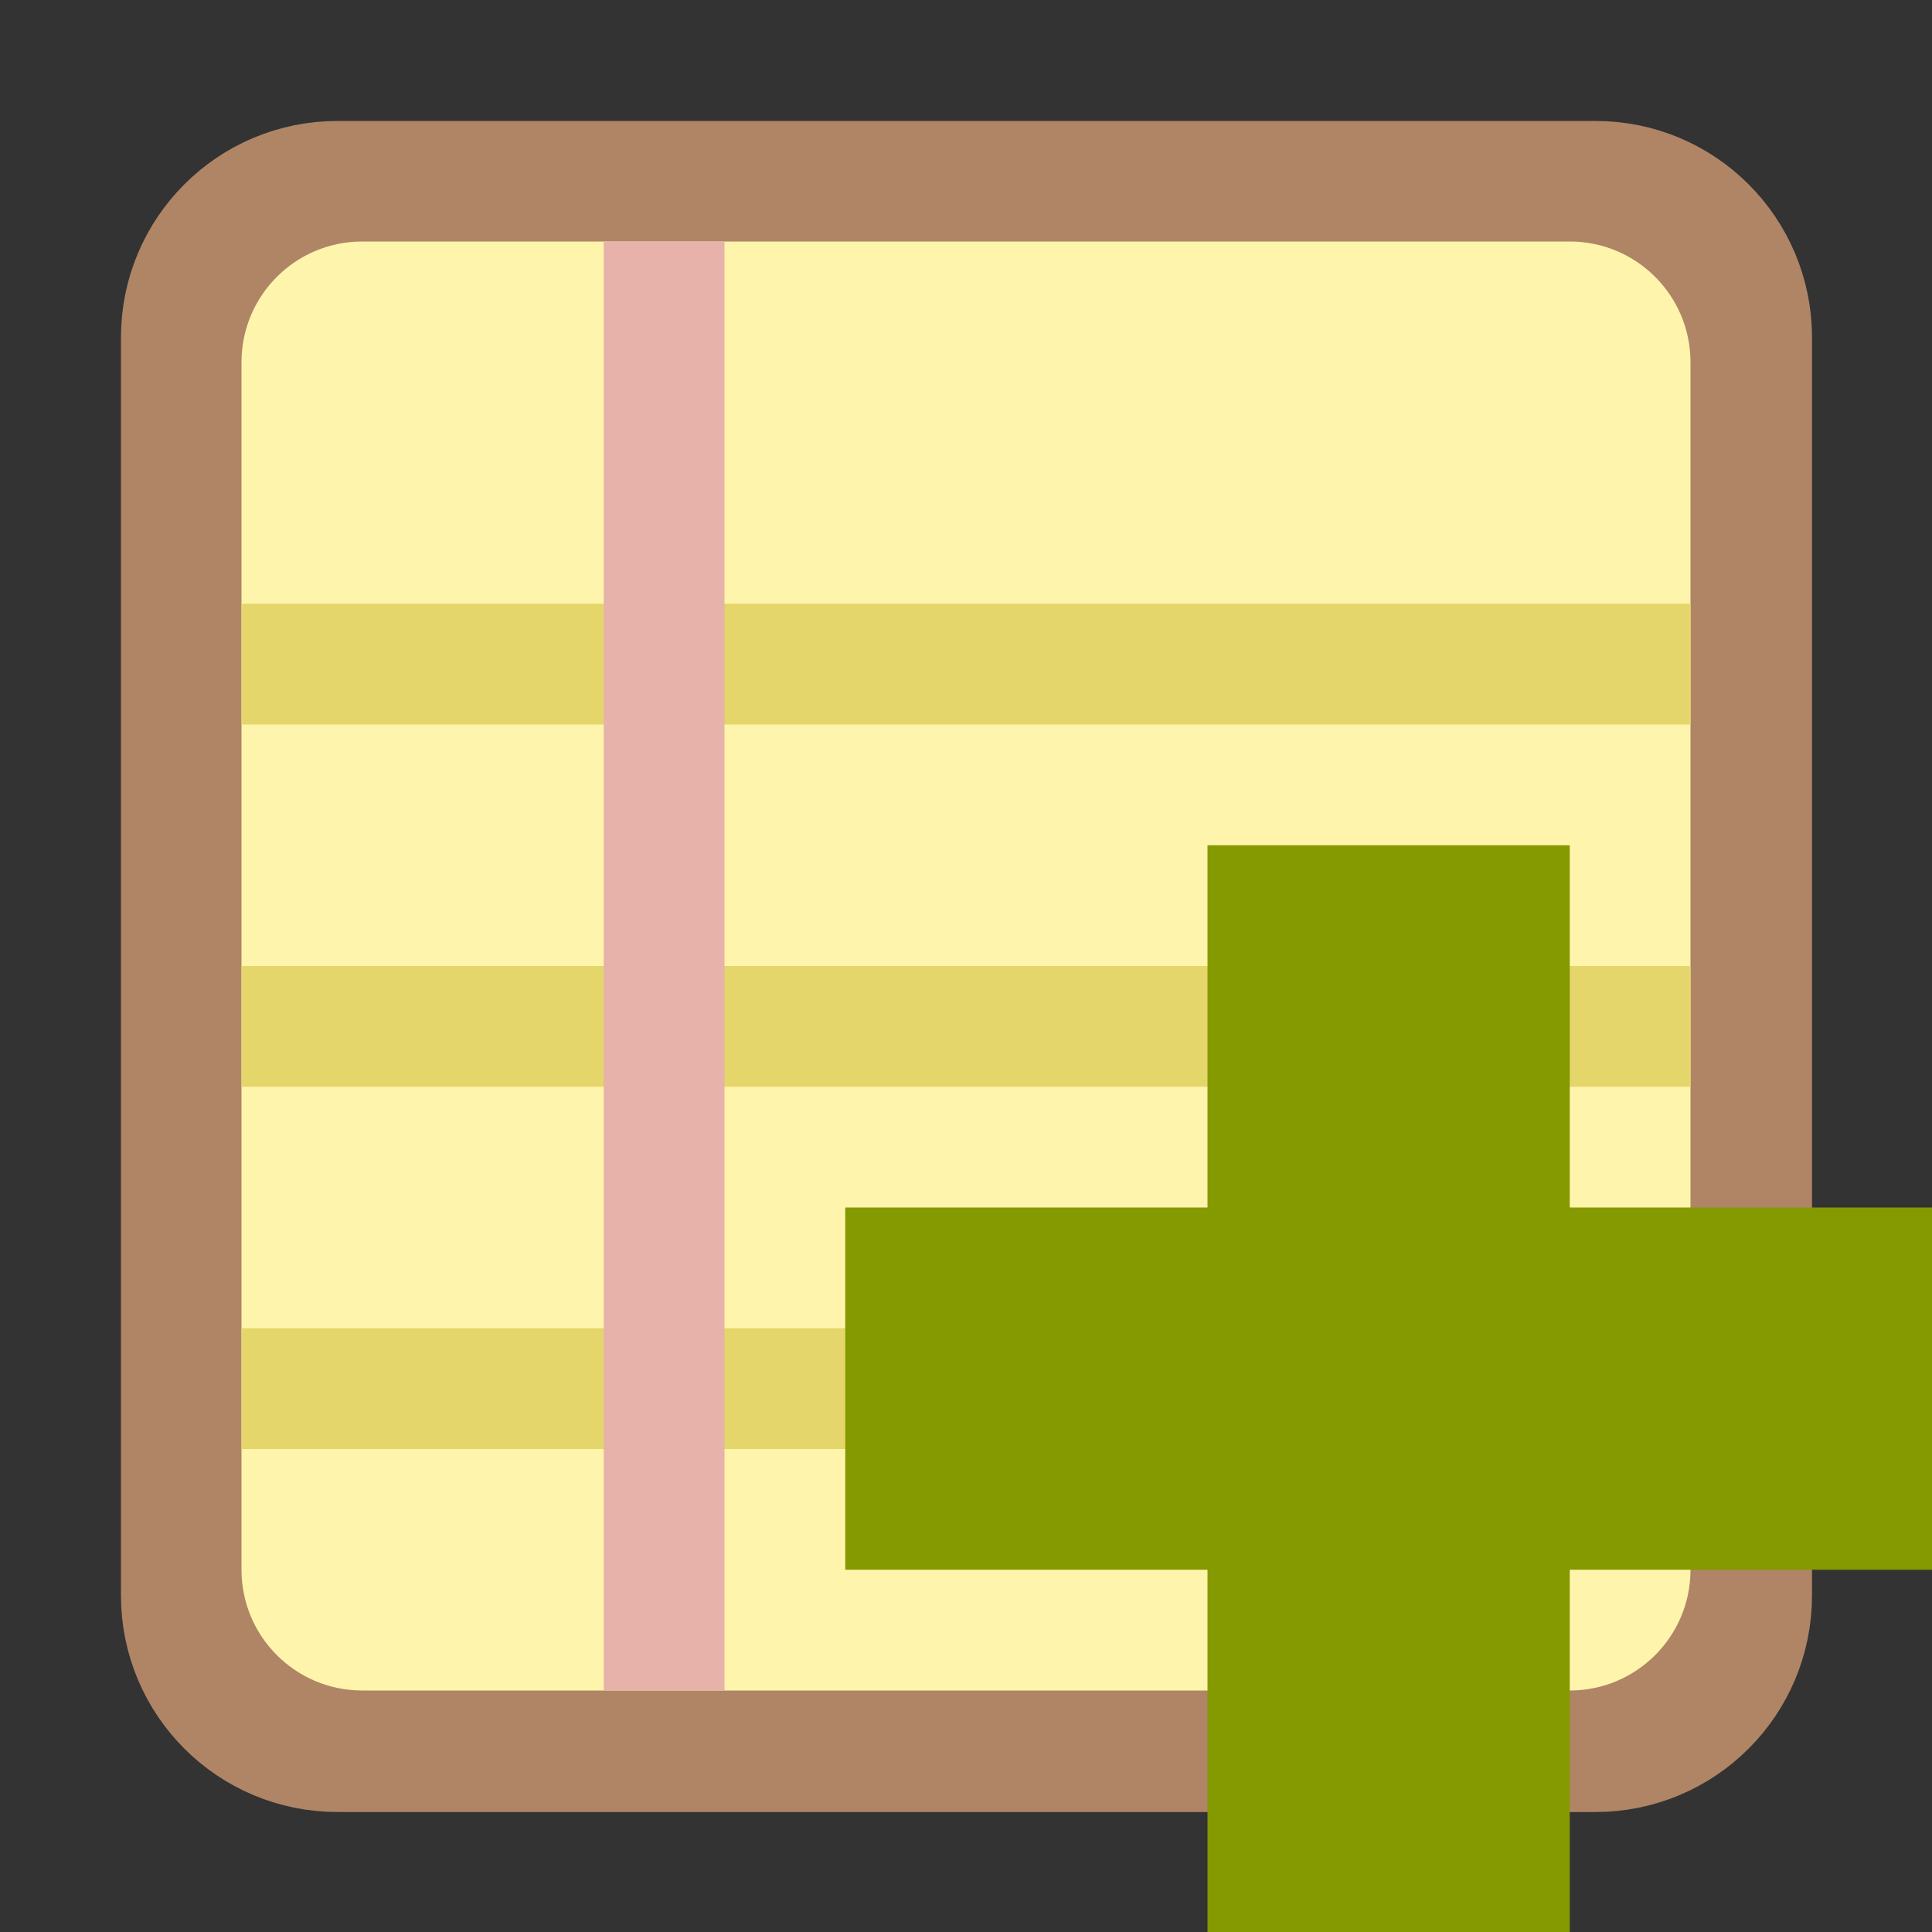
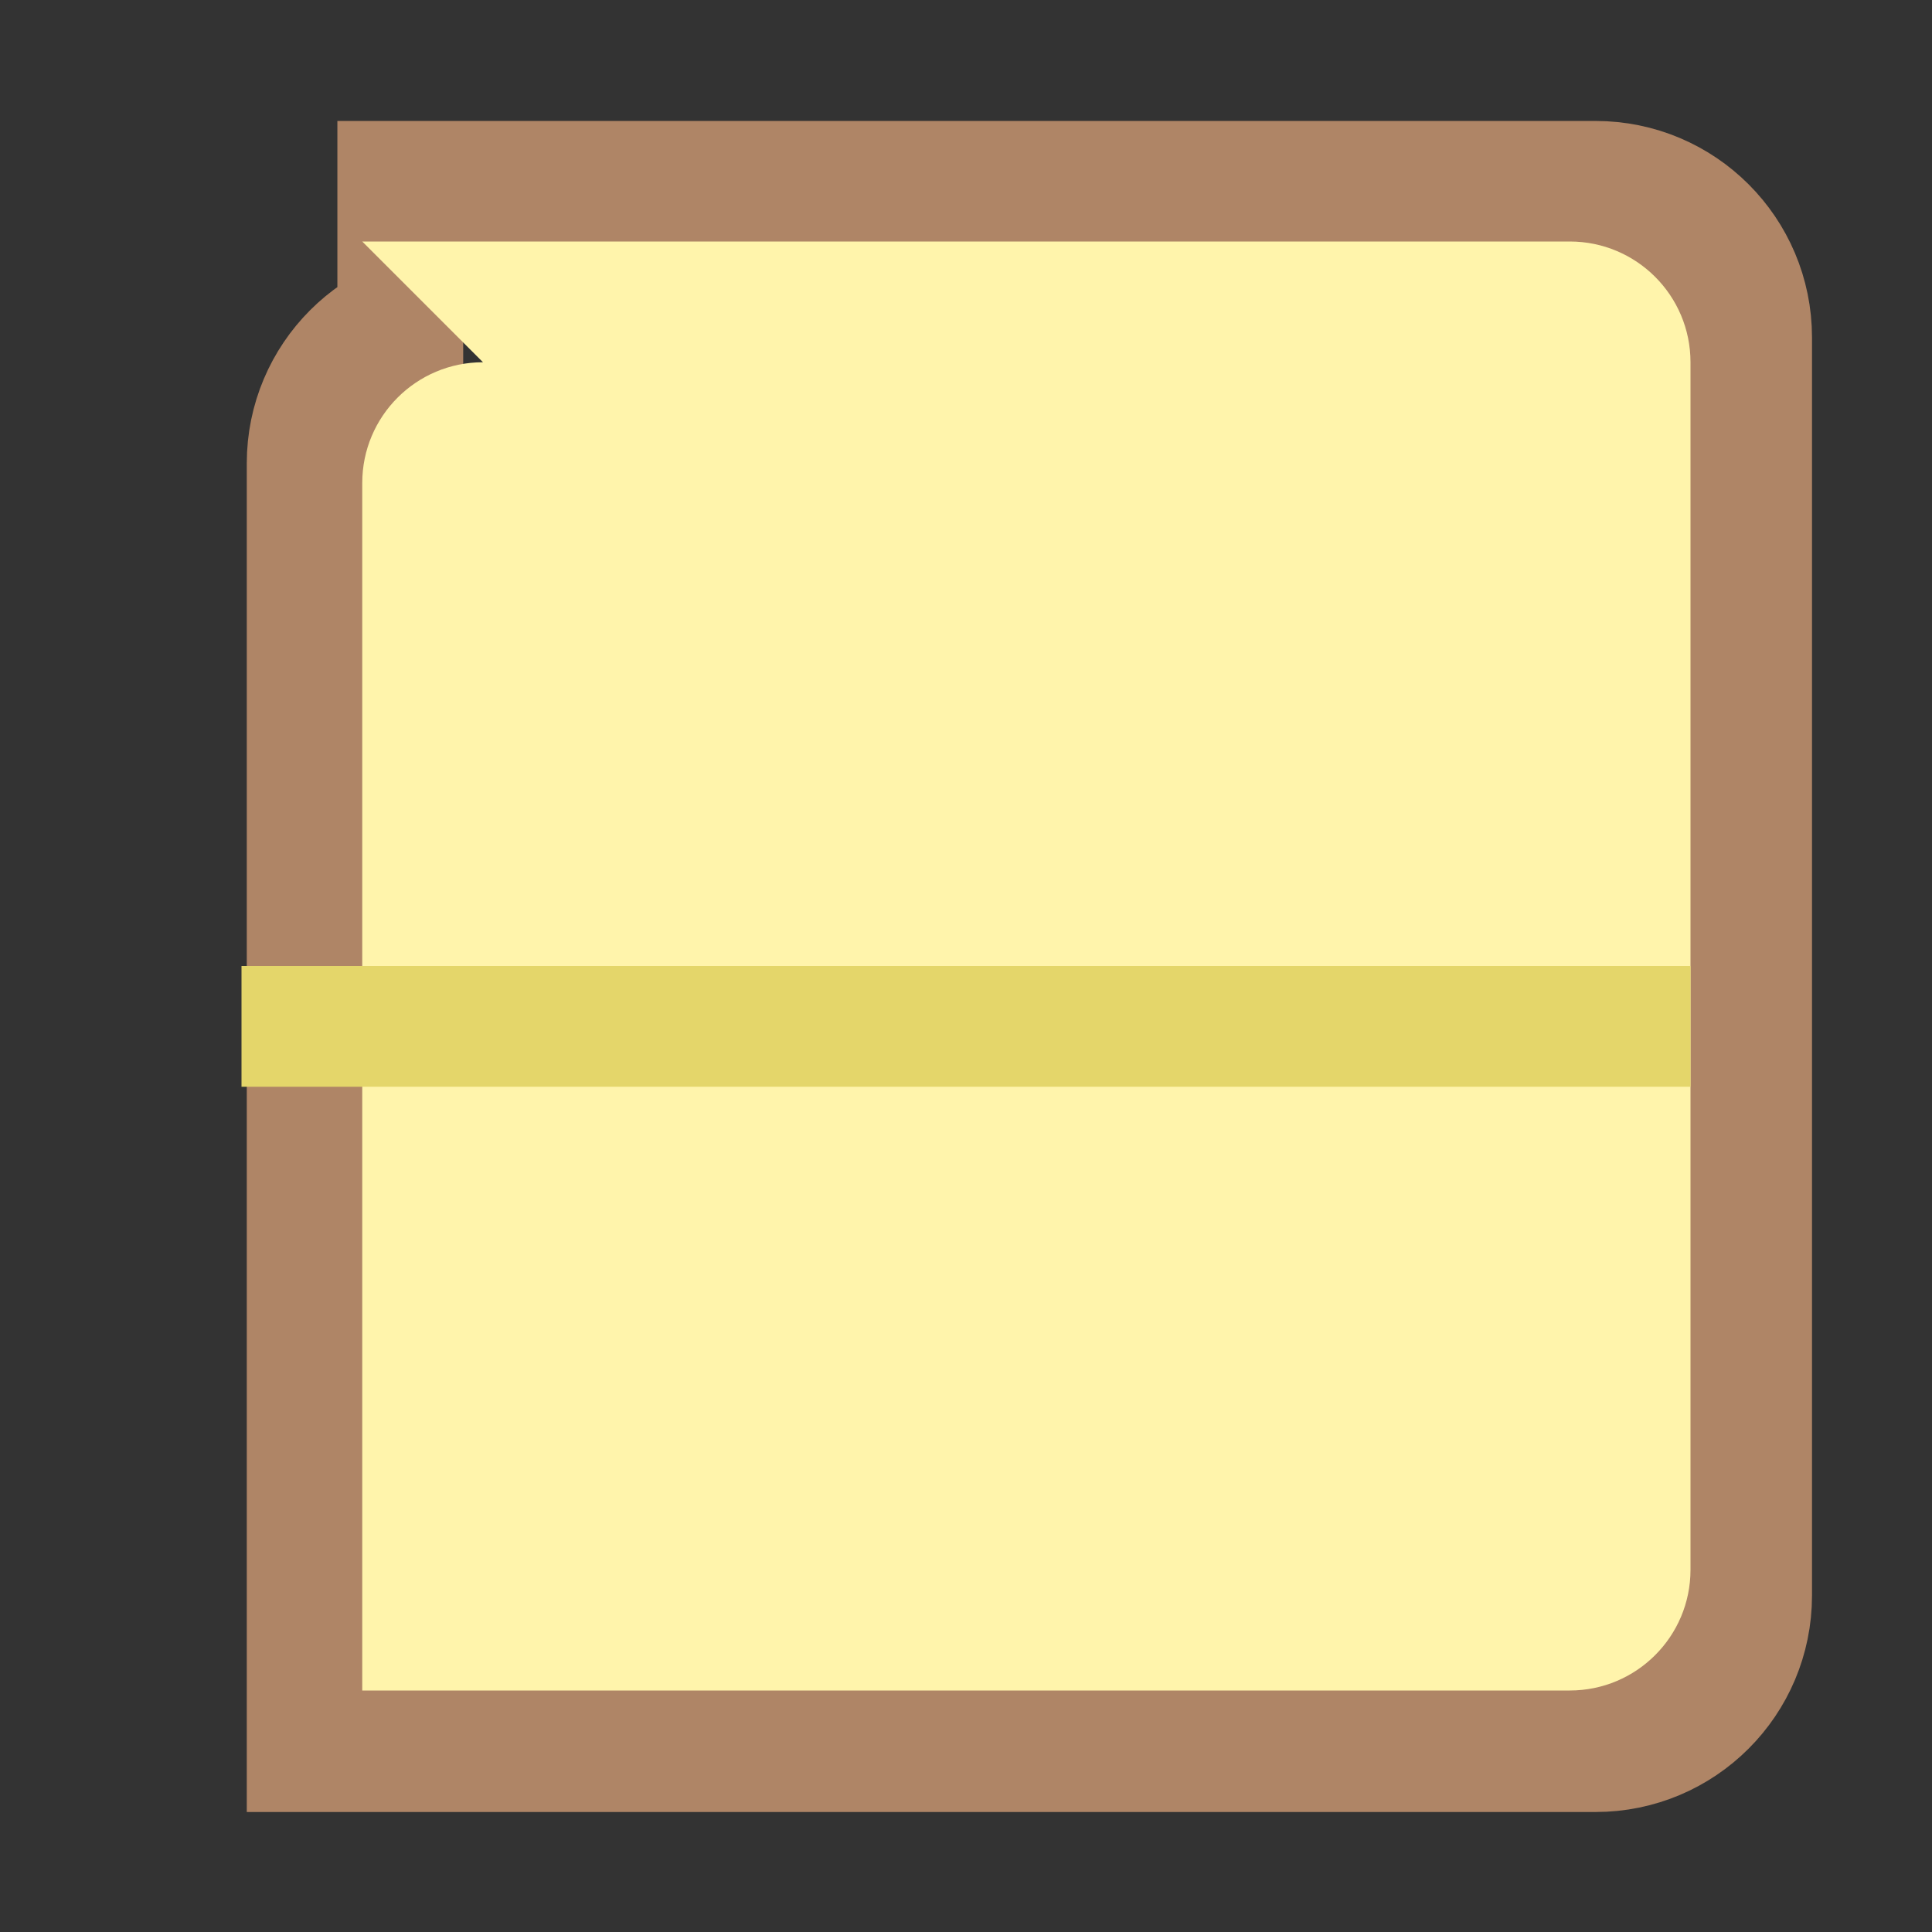
<svg xmlns="http://www.w3.org/2000/svg" xmlns:xlink="http://www.w3.org/1999/xlink" viewBox="0 0 16 16">
  <rect x="0" y="0" width="16" height="16" fill="#333333" stroke="none" />
  <defs>
-     <path id="SVGCleanerId_0" d="m 14 12 20 0 c 1.105 0 2 0.895 2 2 l 0 20 c 0 1.105 -0.895 2 -2 2 l -20 0 c -1.105 0 -2 -0.895 -2 -2 l 0 -20 c 0 -1.105 0.895 -2 2 -2 m 0 0" />
+     <path id="SVGCleanerId_0" d="m 14 12 20 0 c 1.105 0 2 0.895 2 2 l 0 20 c 0 1.105 -0.895 2 -2 2 l -20 0 l 0 -20 c 0 -1.105 0.895 -2 2 -2 m 0 0" />
  </defs>
  <use height="16" width="16" xlink:href="#SVGCleanerId_0" transform="matrix(0.521,0,0,0.521,-4.5,-4.5)" style="stroke-dasharray:none;stroke-opacity:1;fill:none;stroke-miterlimit:4;stroke:#af8566;stroke-linecap:butt;stroke-linejoin:miter;stroke-width:2.88" />
  <use height="16" width="16" xlink:href="#SVGCleanerId_0" transform="matrix(0.5,0,0,0.5,-4,-4)" style="fill:#fff4ab;fill-opacity:1;stroke:none;fill-rule:nonzero" />
-   <path d="m 2 11 12 0 0 1 -12 0 z" style="fill:#e4d66a;fill-opacity:1;stroke:none;fill-rule:nonzero" />
  <path d="m 2 8 12 0 0 1 -12 0" style="fill:#e4d66a;fill-opacity:1;stroke:none;fill-rule:nonzero" />
-   <path d="m 2 5 12 0 0 1 -12 0" style="fill:#e4d66a;fill-opacity:1;stroke:none;fill-rule:nonzero" />
-   <path d="m 5 2 1 0 0 12 -1 0" style="fill:#e6b2a9;fill-opacity:1;stroke:none;fill-rule:nonzero" />
-   <path d="m 16 10 -3 0 0 -3 -3 0 0 3 l -3 0 l 0 3 3 0 0 3 l 3 0 l 0 -3 3 0 z" style="fill:#859900" />
</svg>